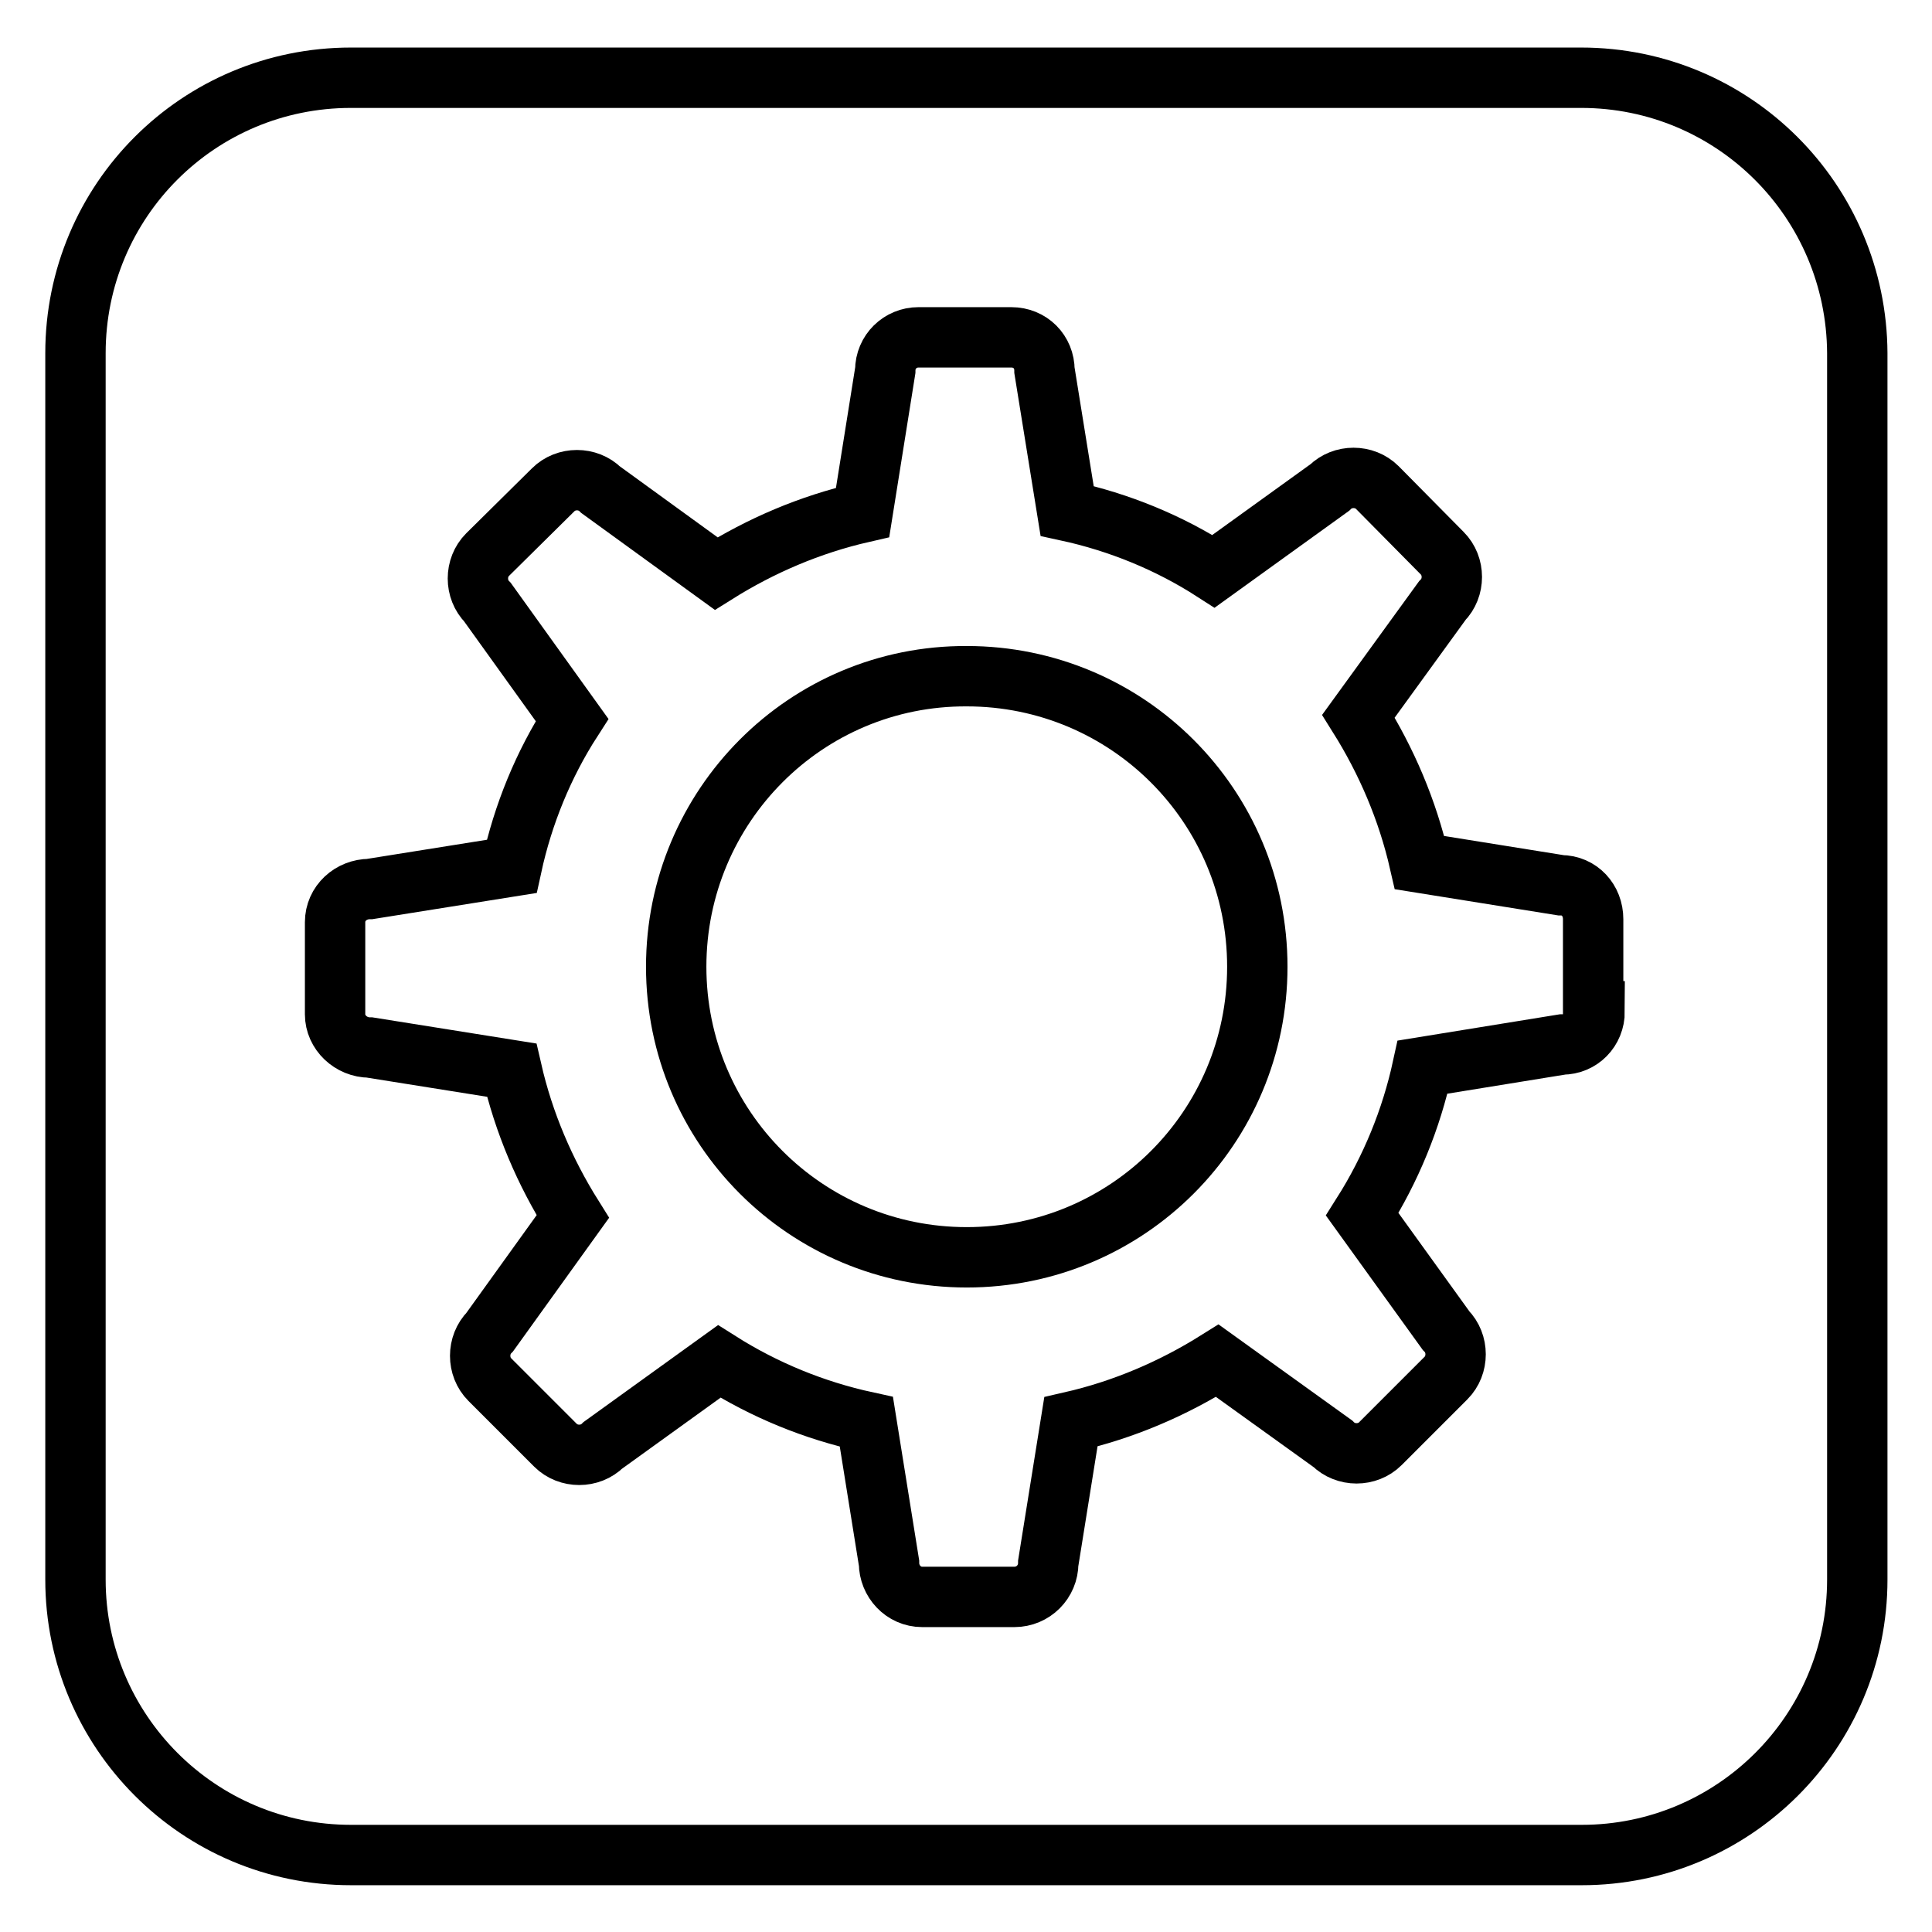
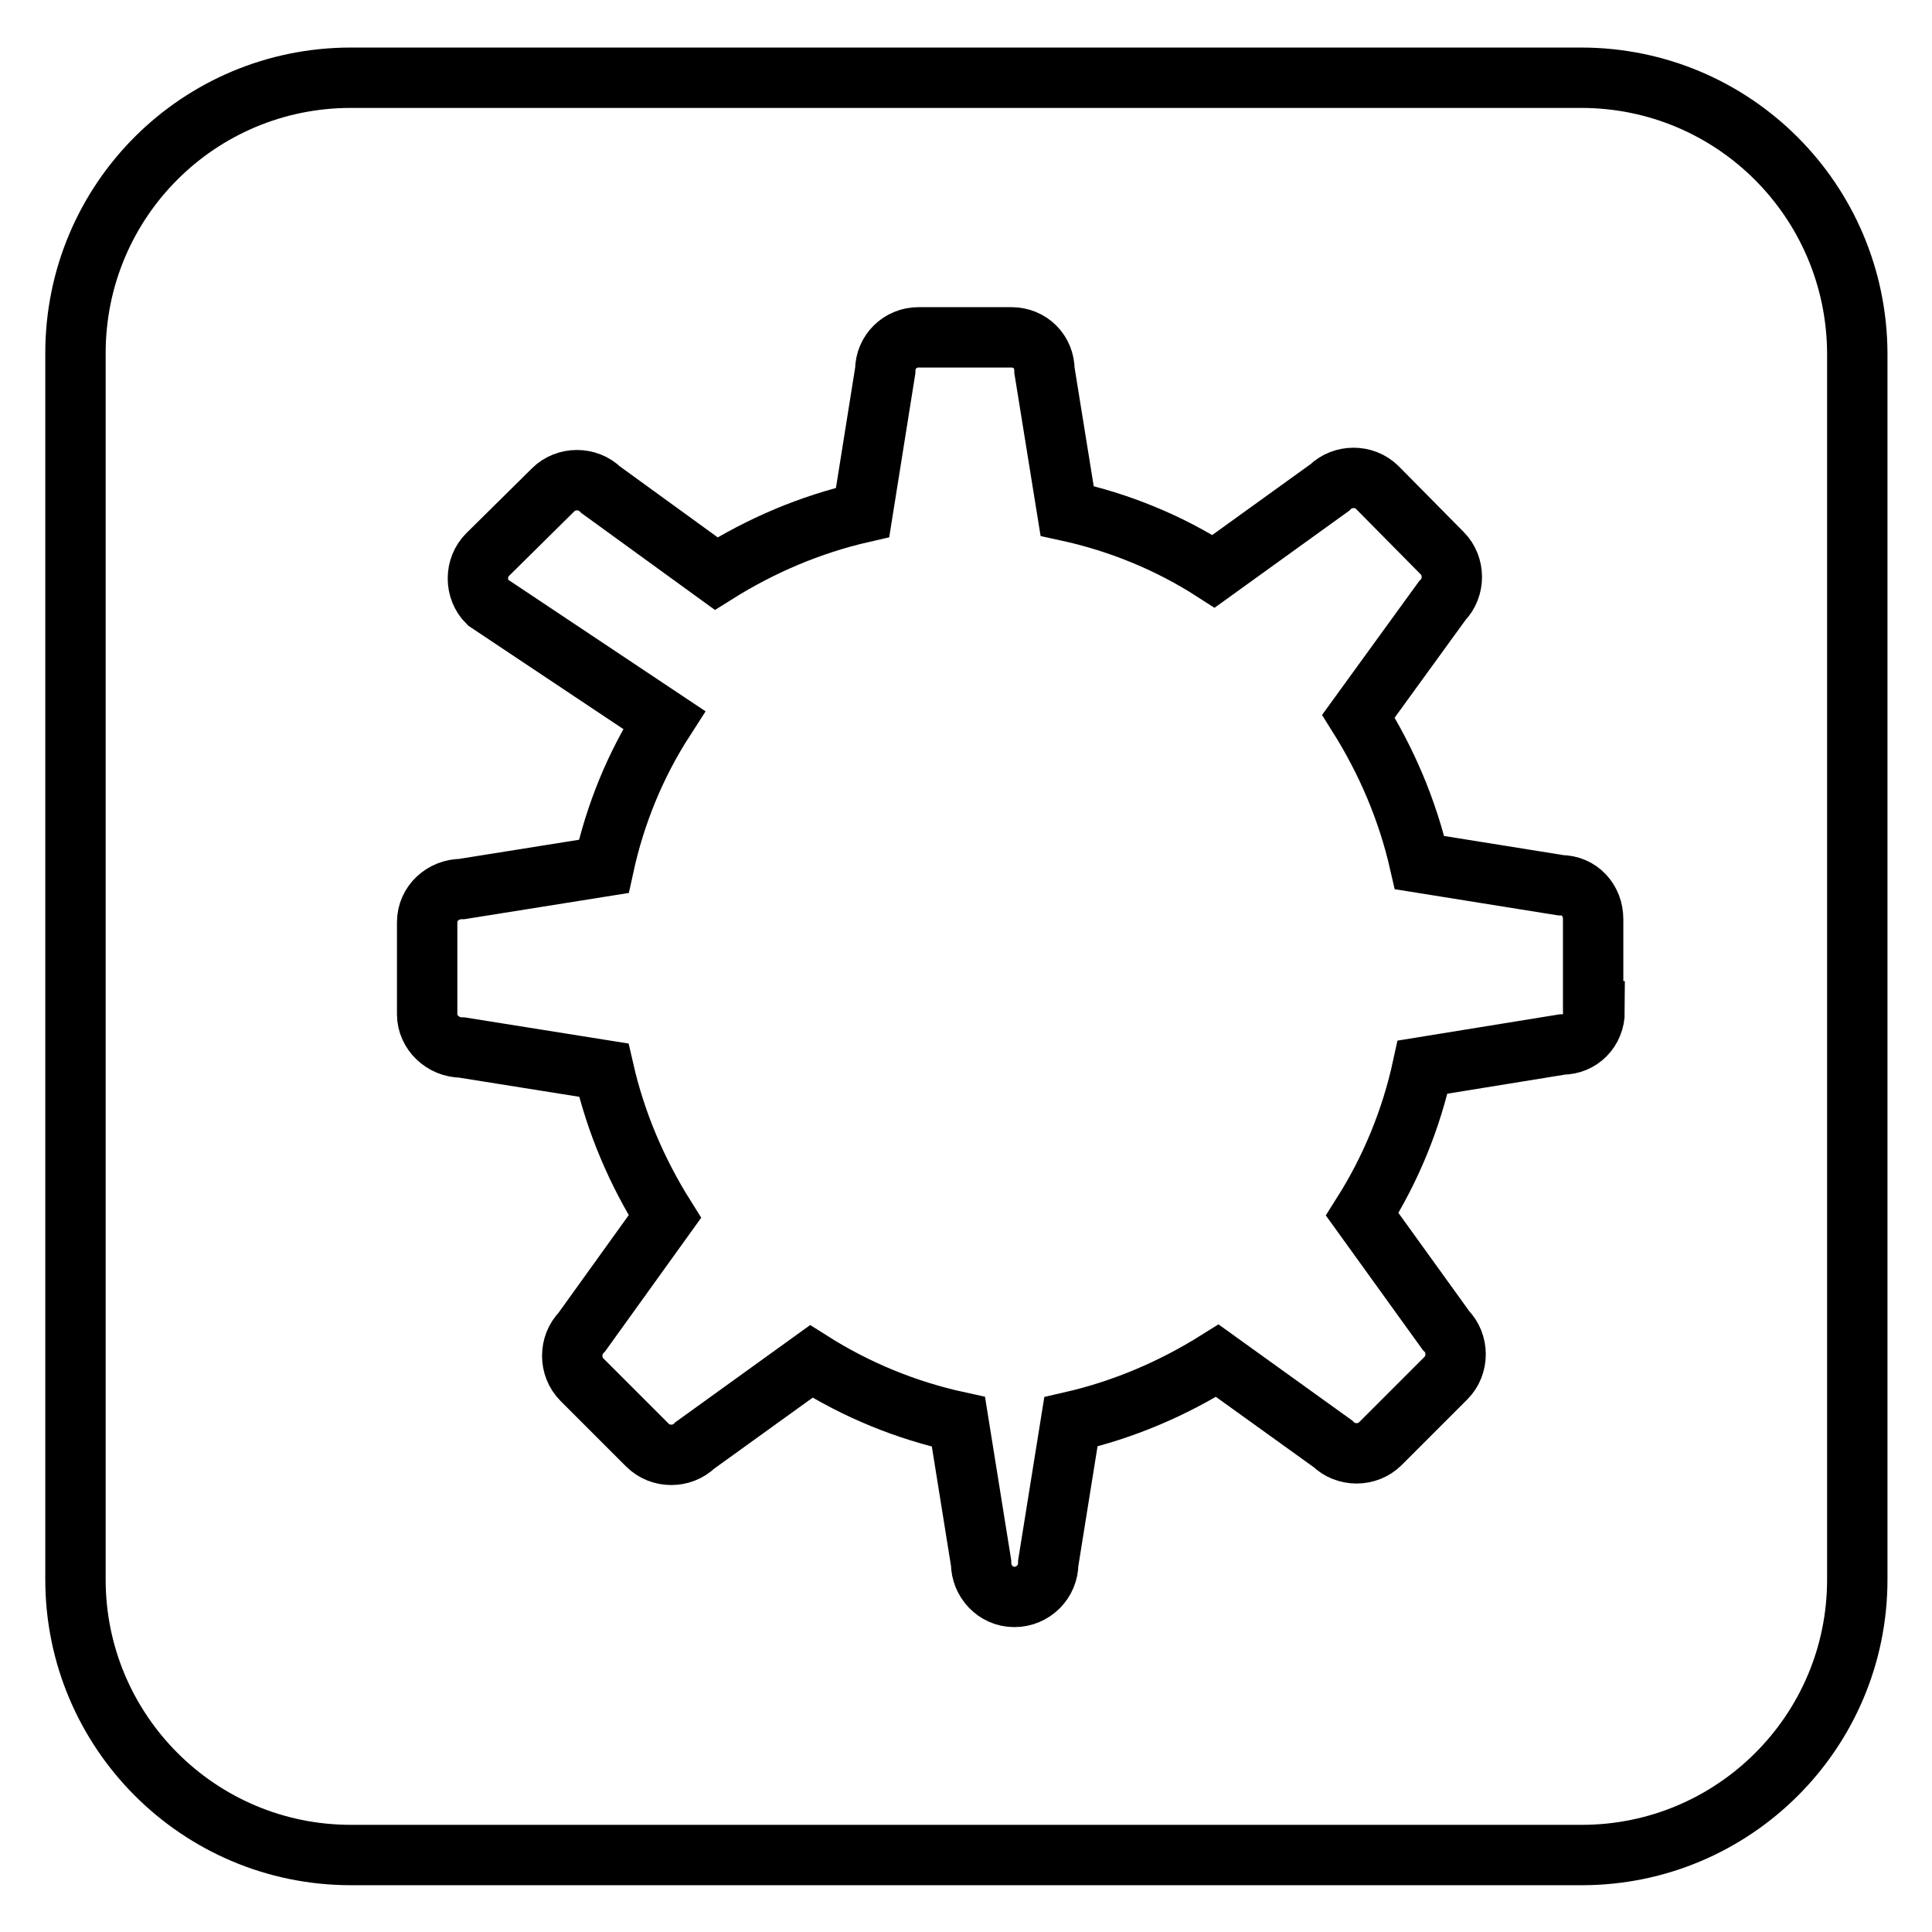
<svg xmlns="http://www.w3.org/2000/svg" version="1.1" x="0px" y="0px" viewBox="0 0 256 256" enable-background="new 0 0 256 256" xml:space="preserve">
  <g>
-     <path stroke-width="8" fill-opacity="0" stroke="#000000" d="M89.6,128.1c0,21.3,17.2,38.5,38.5,38.5c21.3,0,38.5-17.2,38.5-38.5c0-21.3-17.2-38.5-38.5-38.5 C106.8,89.5,89.6,106.8,89.6,128.1z" />
-     <path stroke-width="8" fill-opacity="0" stroke="#000000" d="M209.5,10.3H46.5C26.3,10.3,10,26.6,10,46.8v162.5c0,20.1,16.3,36.5,36.5,36.5h163.1 c20.1,0,36.5-16.3,36.5-36.5V46.8C246,26.6,229.7,10.3,209.5,10.3z M211.3,134c0,2.5-1.9,4.4-4.3,4.4l-18.5,3 c-1.5,6.9-4.2,13.5-8,19.5l11.1,15.4c1.7,1.7,1.7,4.6,0,6.3l-8.7,8.7c-1.7,1.7-4.6,1.7-6.3,0l-15.3-11c-5.9,3.7-12.4,6.5-19.4,8.1 l-3,18.7c0,2.5-2,4.5-4.5,4.5h-12.2c-2.5,0-4.4-2.1-4.4-4.5l-3-18.7c-6.9-1.5-13.5-4.2-19.5-8l-15.4,11.1c-1.7,1.7-4.6,1.7-6.3,0 l-8.7-8.7c-1.7-1.7-1.7-4.6,0-6.3l11-15.3c-3.7-5.9-6.5-12.4-8.1-19.4l-18.8-3c-2.5,0-4.6-2-4.6-4.4v-12.2c0-2.5,2.1-4.4,4.6-4.4 l18.8-3c1.5-6.9,4.2-13.5,8-19.4L64.6,79.8c-1.7-1.7-1.7-4.6,0-6.3l8.7-8.6c1.7-1.7,4.6-1.7,6.3,0l15.3,11.1 c5.9-3.7,12.4-6.5,19.4-8.1l3-18.8c0-2.5,2-4.4,4.4-4.4H134c2.5,0,4.4,1.9,4.4,4.4l3,18.6c6.9,1.5,13.5,4.2,19.4,8l15.4-11.1 c1.7-1.7,4.6-1.7,6.3,0l8.6,8.7c1.7,1.7,1.7,4.6,0,6.3l-11.1,15.3c3.7,5.9,6.5,12.4,8.1,19.4l18.7,3c2.5,0,4.3,2,4.3,4.5V134 L211.3,134z" />
+     <path stroke-width="8" fill-opacity="0" stroke="#000000" d="M209.5,10.3H46.5C26.3,10.3,10,26.6,10,46.8v162.5c0,20.1,16.3,36.5,36.5,36.5h163.1 c20.1,0,36.5-16.3,36.5-36.5V46.8C246,26.6,229.7,10.3,209.5,10.3z M211.3,134c0,2.5-1.9,4.4-4.3,4.4l-18.5,3 c-1.5,6.9-4.2,13.5-8,19.5l11.1,15.4c1.7,1.7,1.7,4.6,0,6.3l-8.7,8.7c-1.7,1.7-4.6,1.7-6.3,0l-15.3-11c-5.9,3.7-12.4,6.5-19.4,8.1 l-3,18.7c0,2.5-2,4.5-4.5,4.5c-2.5,0-4.4-2.1-4.4-4.5l-3-18.7c-6.9-1.5-13.5-4.2-19.5-8l-15.4,11.1c-1.7,1.7-4.6,1.7-6.3,0 l-8.7-8.7c-1.7-1.7-1.7-4.6,0-6.3l11-15.3c-3.7-5.9-6.5-12.4-8.1-19.4l-18.8-3c-2.5,0-4.6-2-4.6-4.4v-12.2c0-2.5,2.1-4.4,4.6-4.4 l18.8-3c1.5-6.9,4.2-13.5,8-19.4L64.6,79.8c-1.7-1.7-1.7-4.6,0-6.3l8.7-8.6c1.7-1.7,4.6-1.7,6.3,0l15.3,11.1 c5.9-3.7,12.4-6.5,19.4-8.1l3-18.8c0-2.5,2-4.4,4.4-4.4H134c2.5,0,4.4,1.9,4.4,4.4l3,18.6c6.9,1.5,13.5,4.2,19.4,8l15.4-11.1 c1.7-1.7,4.6-1.7,6.3,0l8.6,8.7c1.7,1.7,1.7,4.6,0,6.3l-11.1,15.3c3.7,5.9,6.5,12.4,8.1,19.4l18.7,3c2.5,0,4.3,2,4.3,4.5V134 L211.3,134z" />
  </g>
</svg>